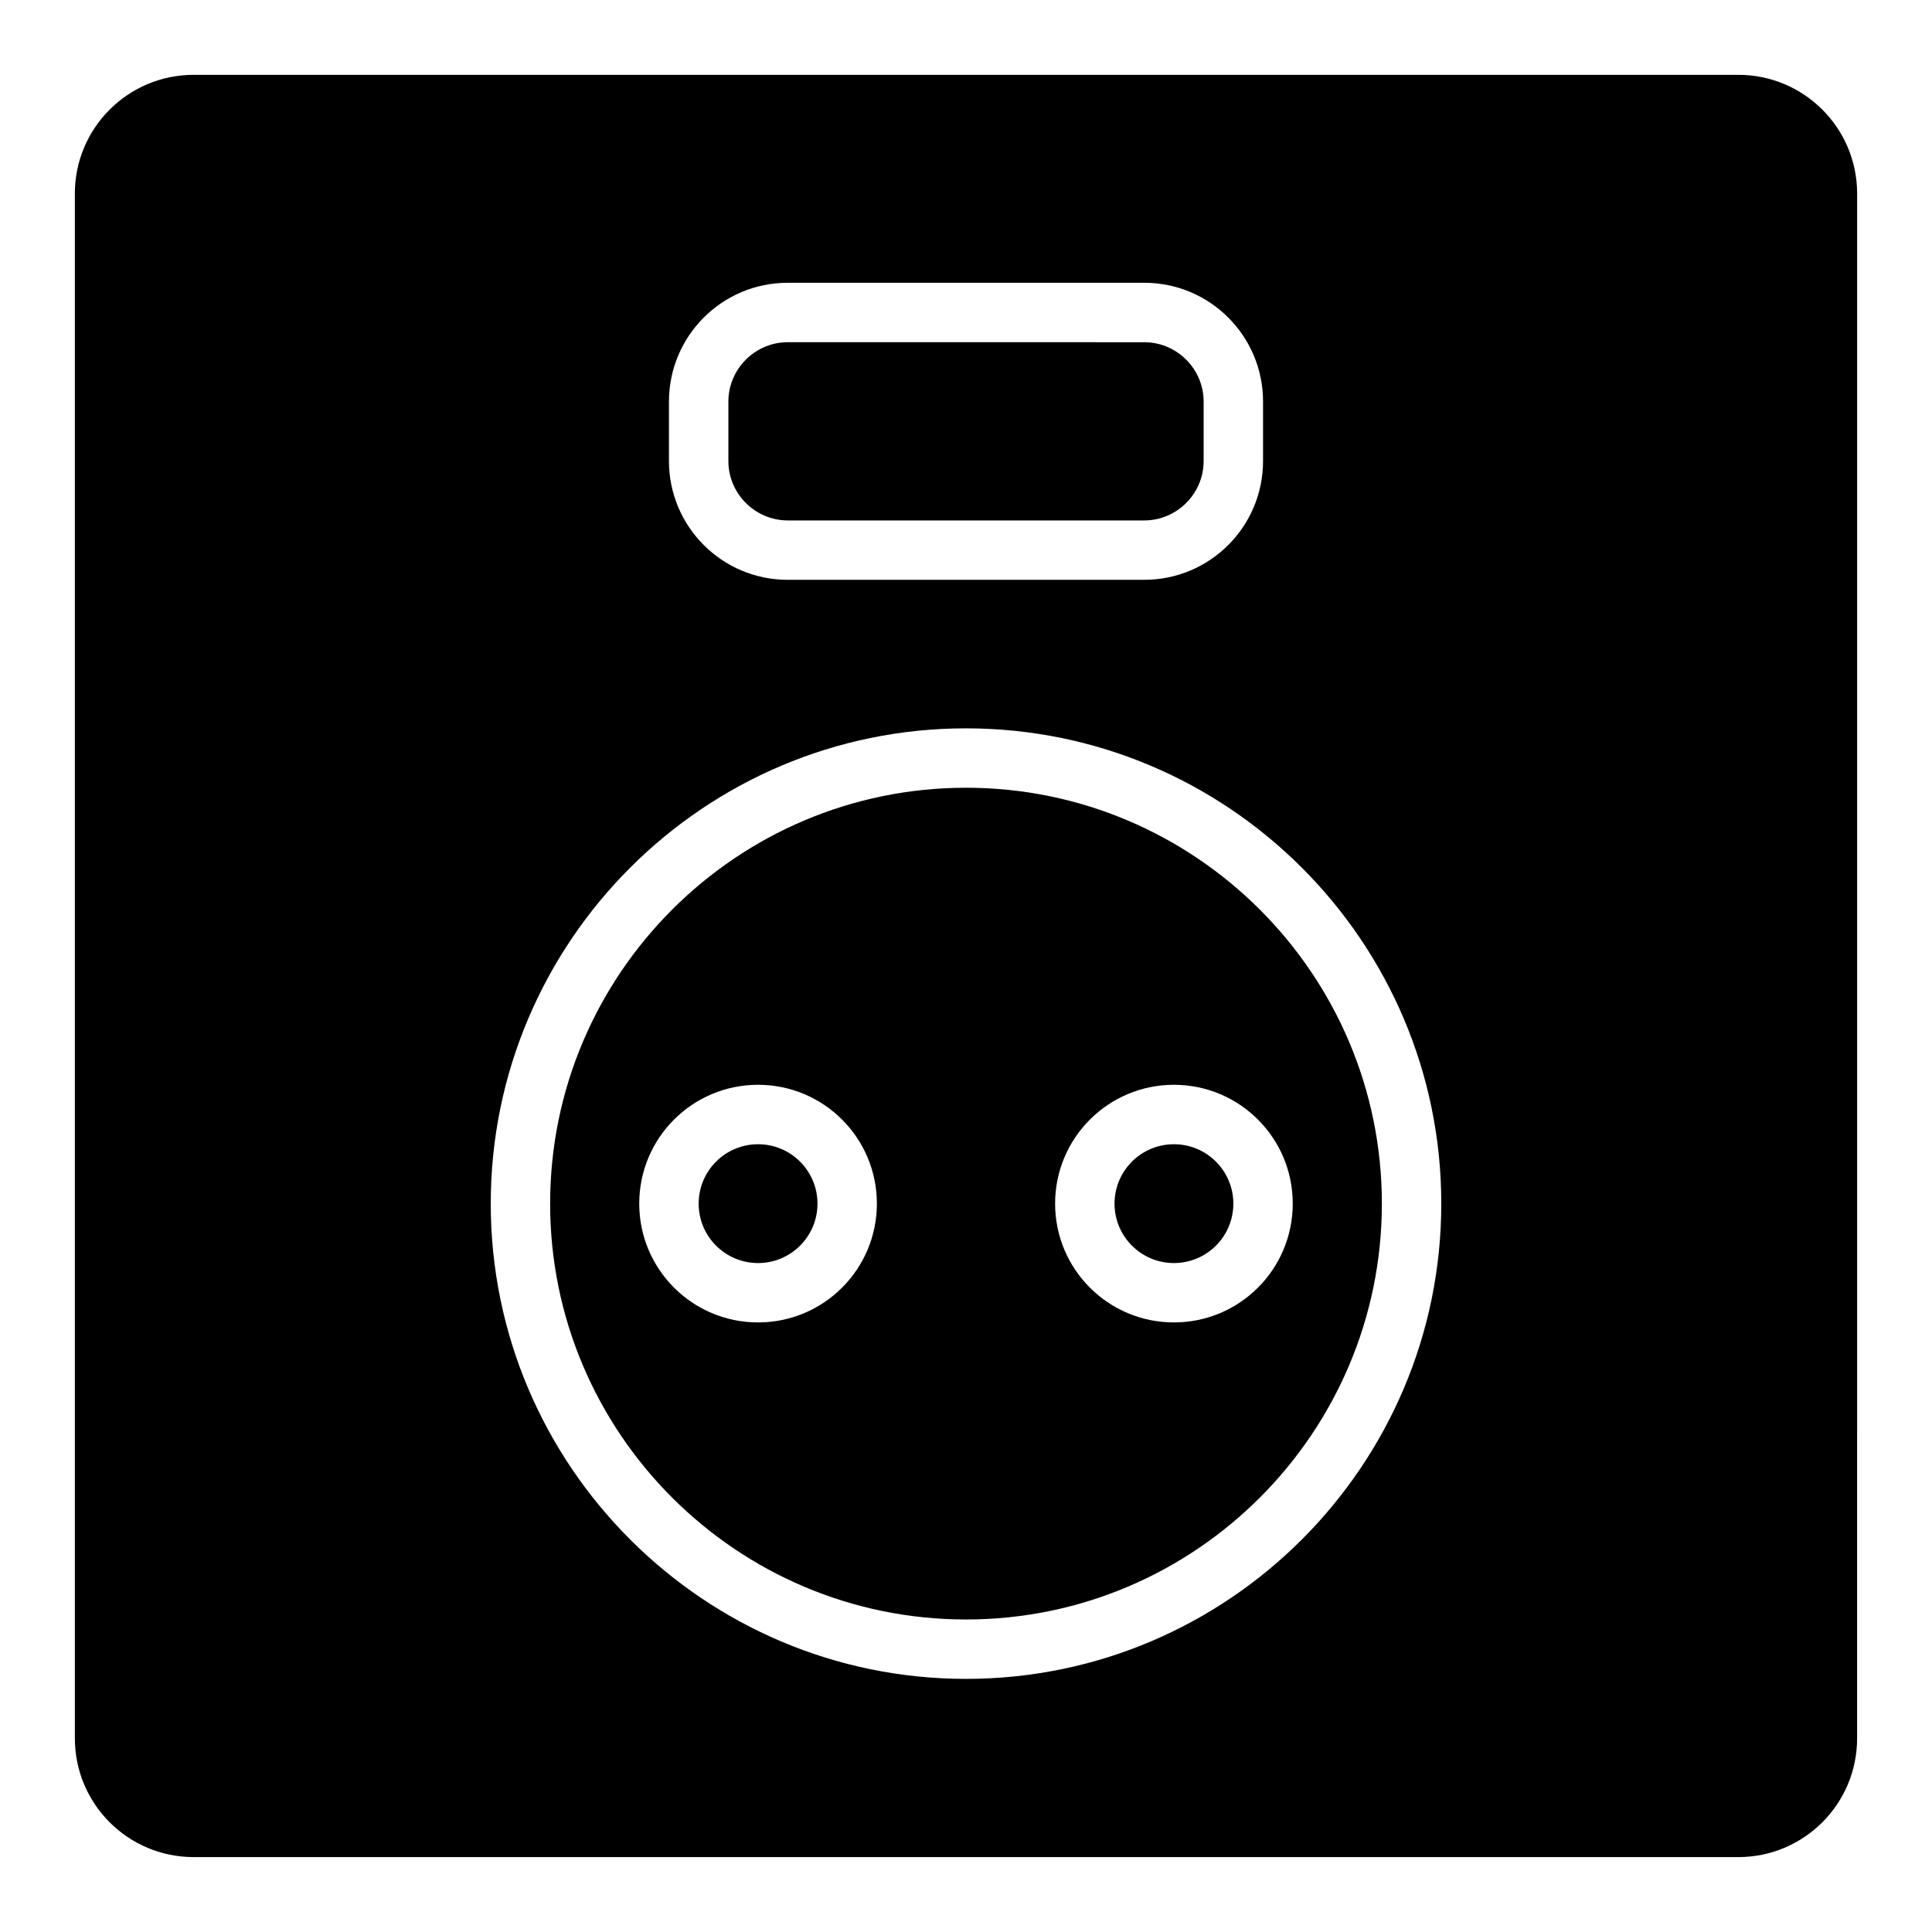
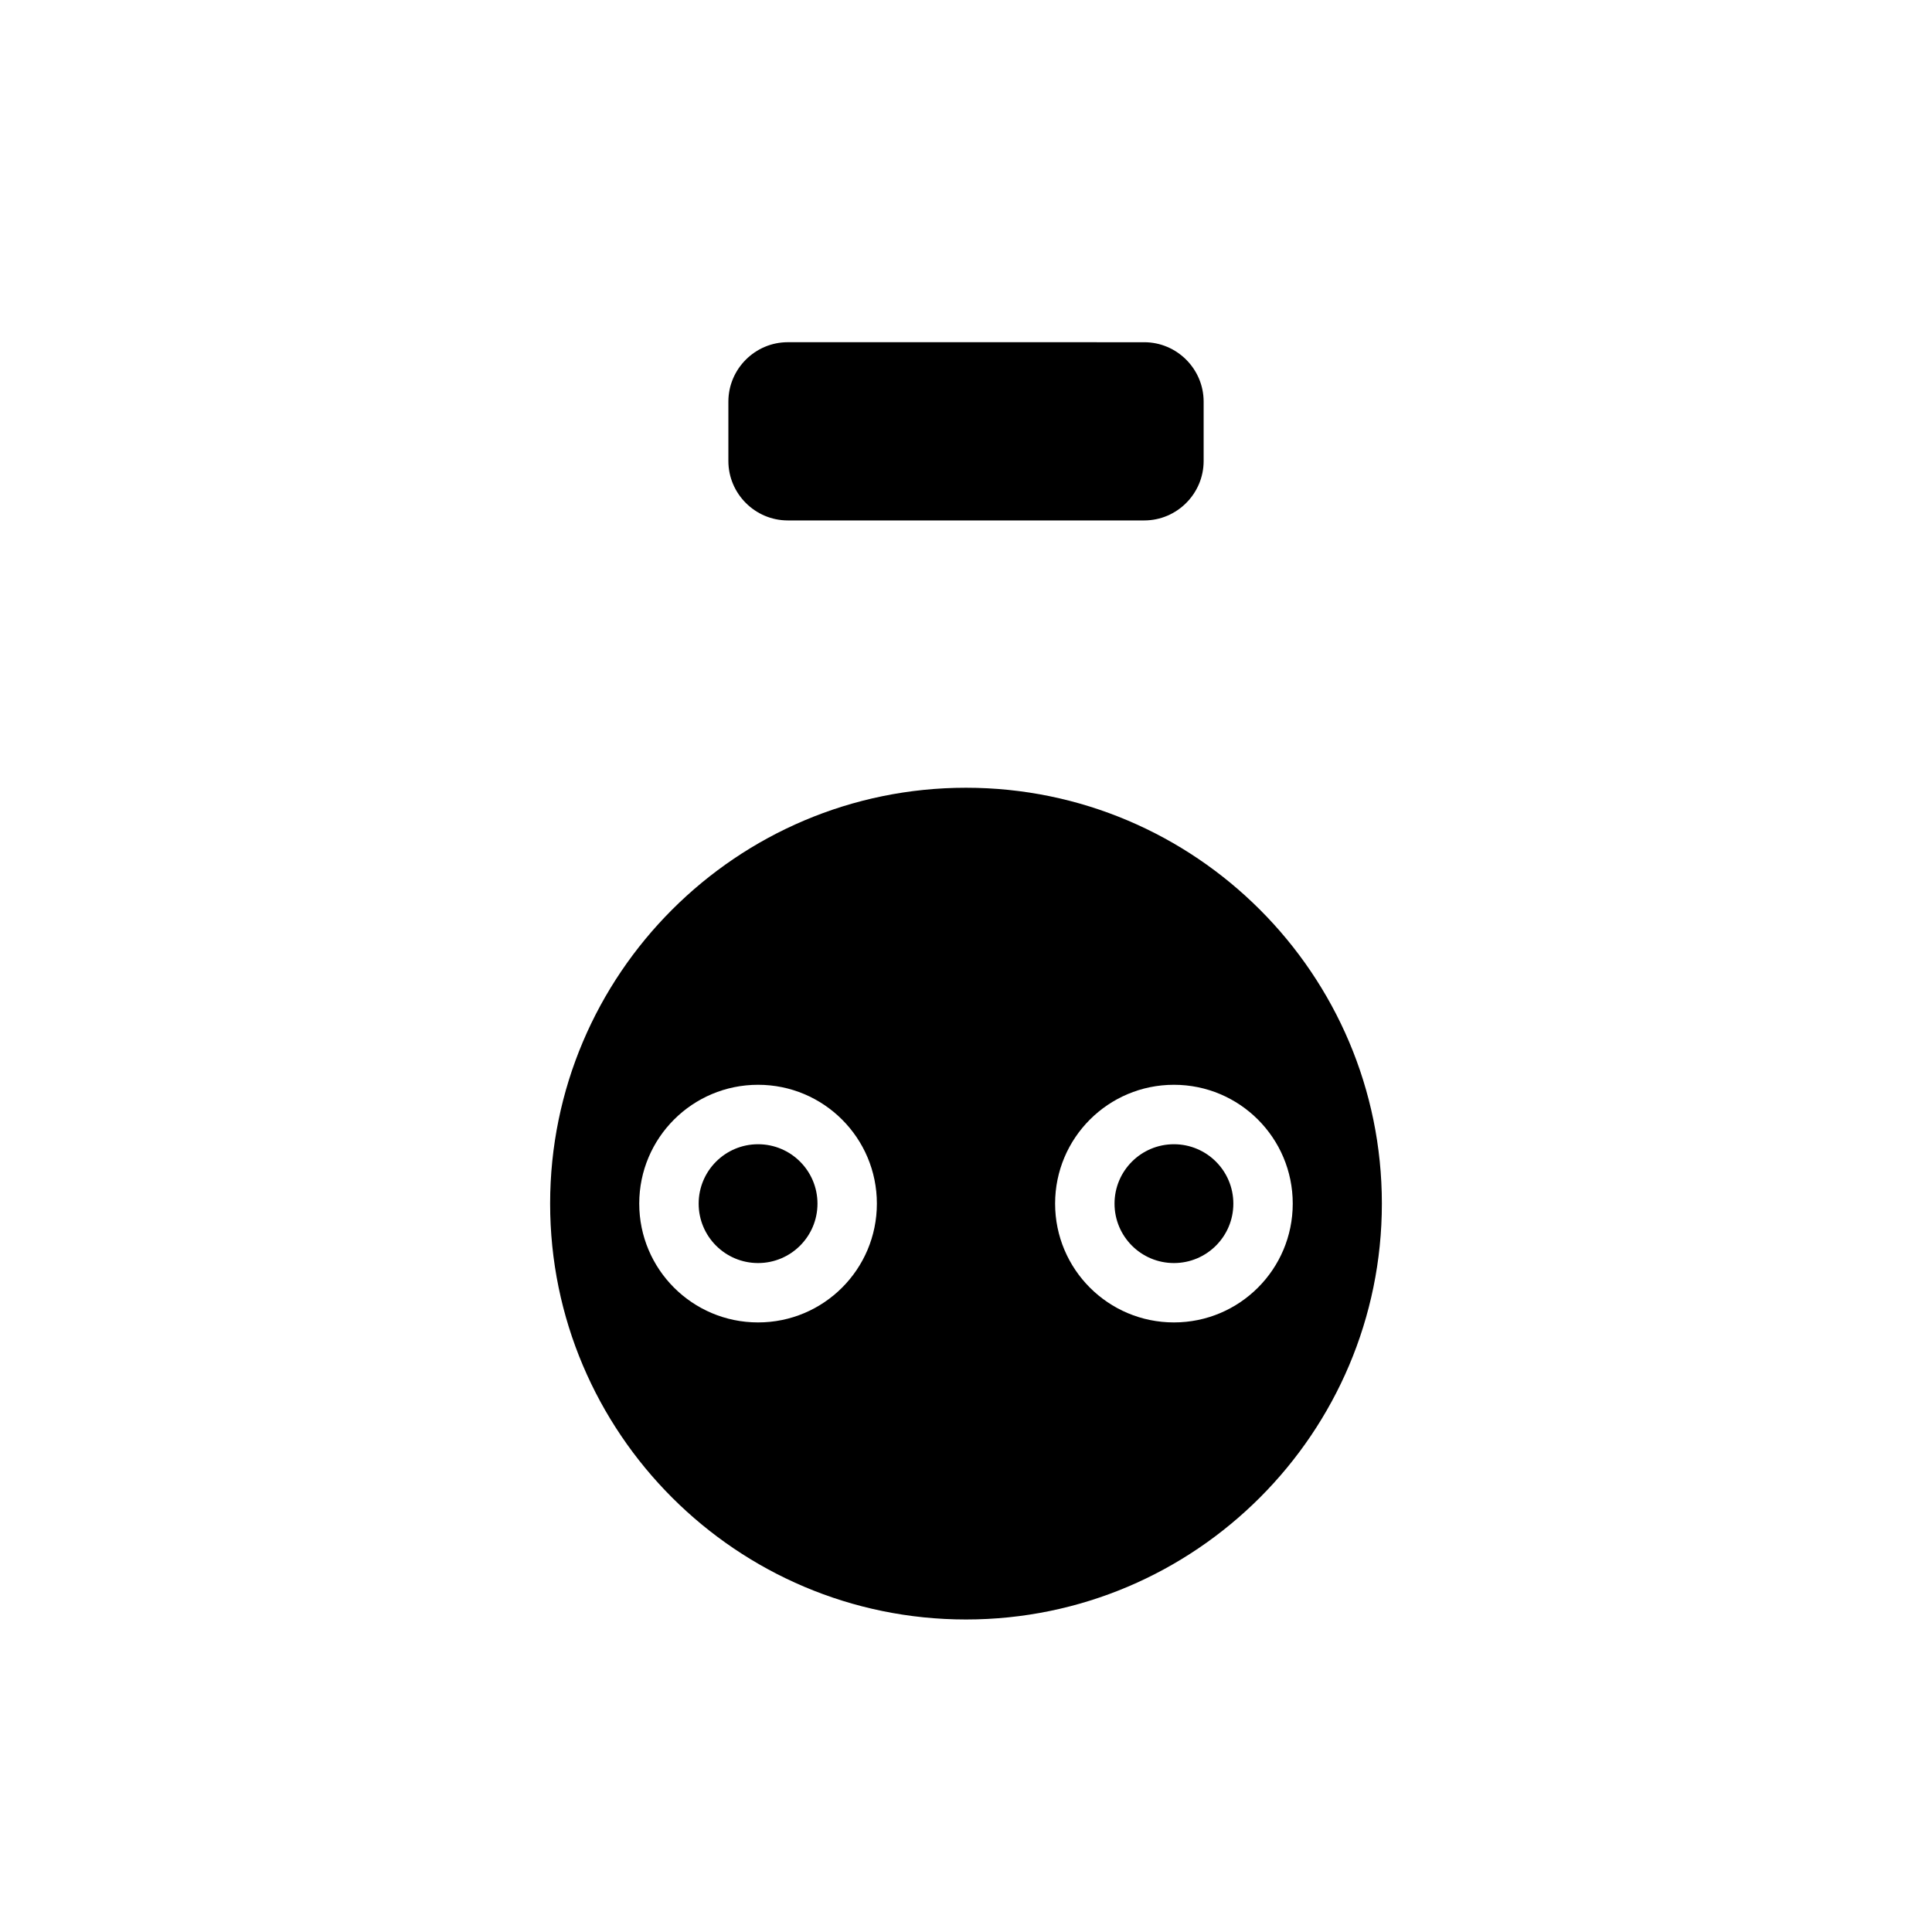
<svg xmlns="http://www.w3.org/2000/svg" fill="#000000" width="800px" height="800px" version="1.1" viewBox="144 144 512 512">
  <g>
    <path d="m352.77 281.92h94.465c8.66 0 15.742-7.086 15.742-15.742v-15.742c0-8.66-7.086-15.742-15.742-15.742l-94.465-0.004c-8.66 0-15.742 7.086-15.742 15.742v15.742c0 8.66 7.082 15.746 15.742 15.746z" />
    <path d="m470.85 462.98c0 8.691-7.051 15.742-15.746 15.742-8.695 0-15.742-7.051-15.742-15.742 0-8.695 7.047-15.746 15.742-15.746 8.695 0 15.746 7.051 15.746 15.746" />
    <path d="m400 573.18c60.773 0 110.21-49.438 110.21-110.21 0-60.773-49.438-110.21-110.21-110.21-60.773 0-110.21 49.438-110.21 110.21-0.004 60.77 49.434 110.21 110.21 110.21zm55.102-141.7c17.398 0 31.488 14.09 31.488 31.488 0 17.398-14.09 31.488-31.488 31.488-17.398 0-31.488-14.09-31.488-31.488 0-17.398 14.094-31.488 31.488-31.488zm-110.21 0c17.398 0 31.488 14.09 31.488 31.488 0 17.398-14.09 31.488-31.488 31.488-17.398 0-31.488-14.09-31.488-31.488 0-17.398 14.09-31.488 31.488-31.488z" />
-     <path d="m163.84 195.32v409.34c0 17.398 14.09 31.488 31.488 31.488h409.34c17.398 0 31.488-14.09 31.488-31.488l0.004-409.34c0-17.398-14.09-31.488-31.488-31.488h-409.35c-17.395 0-31.488 14.094-31.488 31.488zm157.44 55.105c0-17.398 14.09-31.488 31.488-31.488h94.465c17.398 0 31.488 14.09 31.488 31.488v15.742c0 17.398-14.09 31.488-31.488 31.488l-94.465 0.004c-17.398 0-31.488-14.09-31.488-31.488zm78.723 86.594c69.43 0 125.95 56.52 125.95 125.95 0 69.43-56.52 125.95-125.95 125.95-69.43 0-125.95-56.52-125.95-125.95 0-69.434 56.52-125.95 125.95-125.95z" />
    <path d="m360.64 462.98c0 8.691-7.047 15.742-15.742 15.742-8.695 0-15.746-7.051-15.746-15.742 0-8.695 7.051-15.746 15.746-15.746 8.695 0 15.742 7.051 15.742 15.746" />
  </g>
</svg>